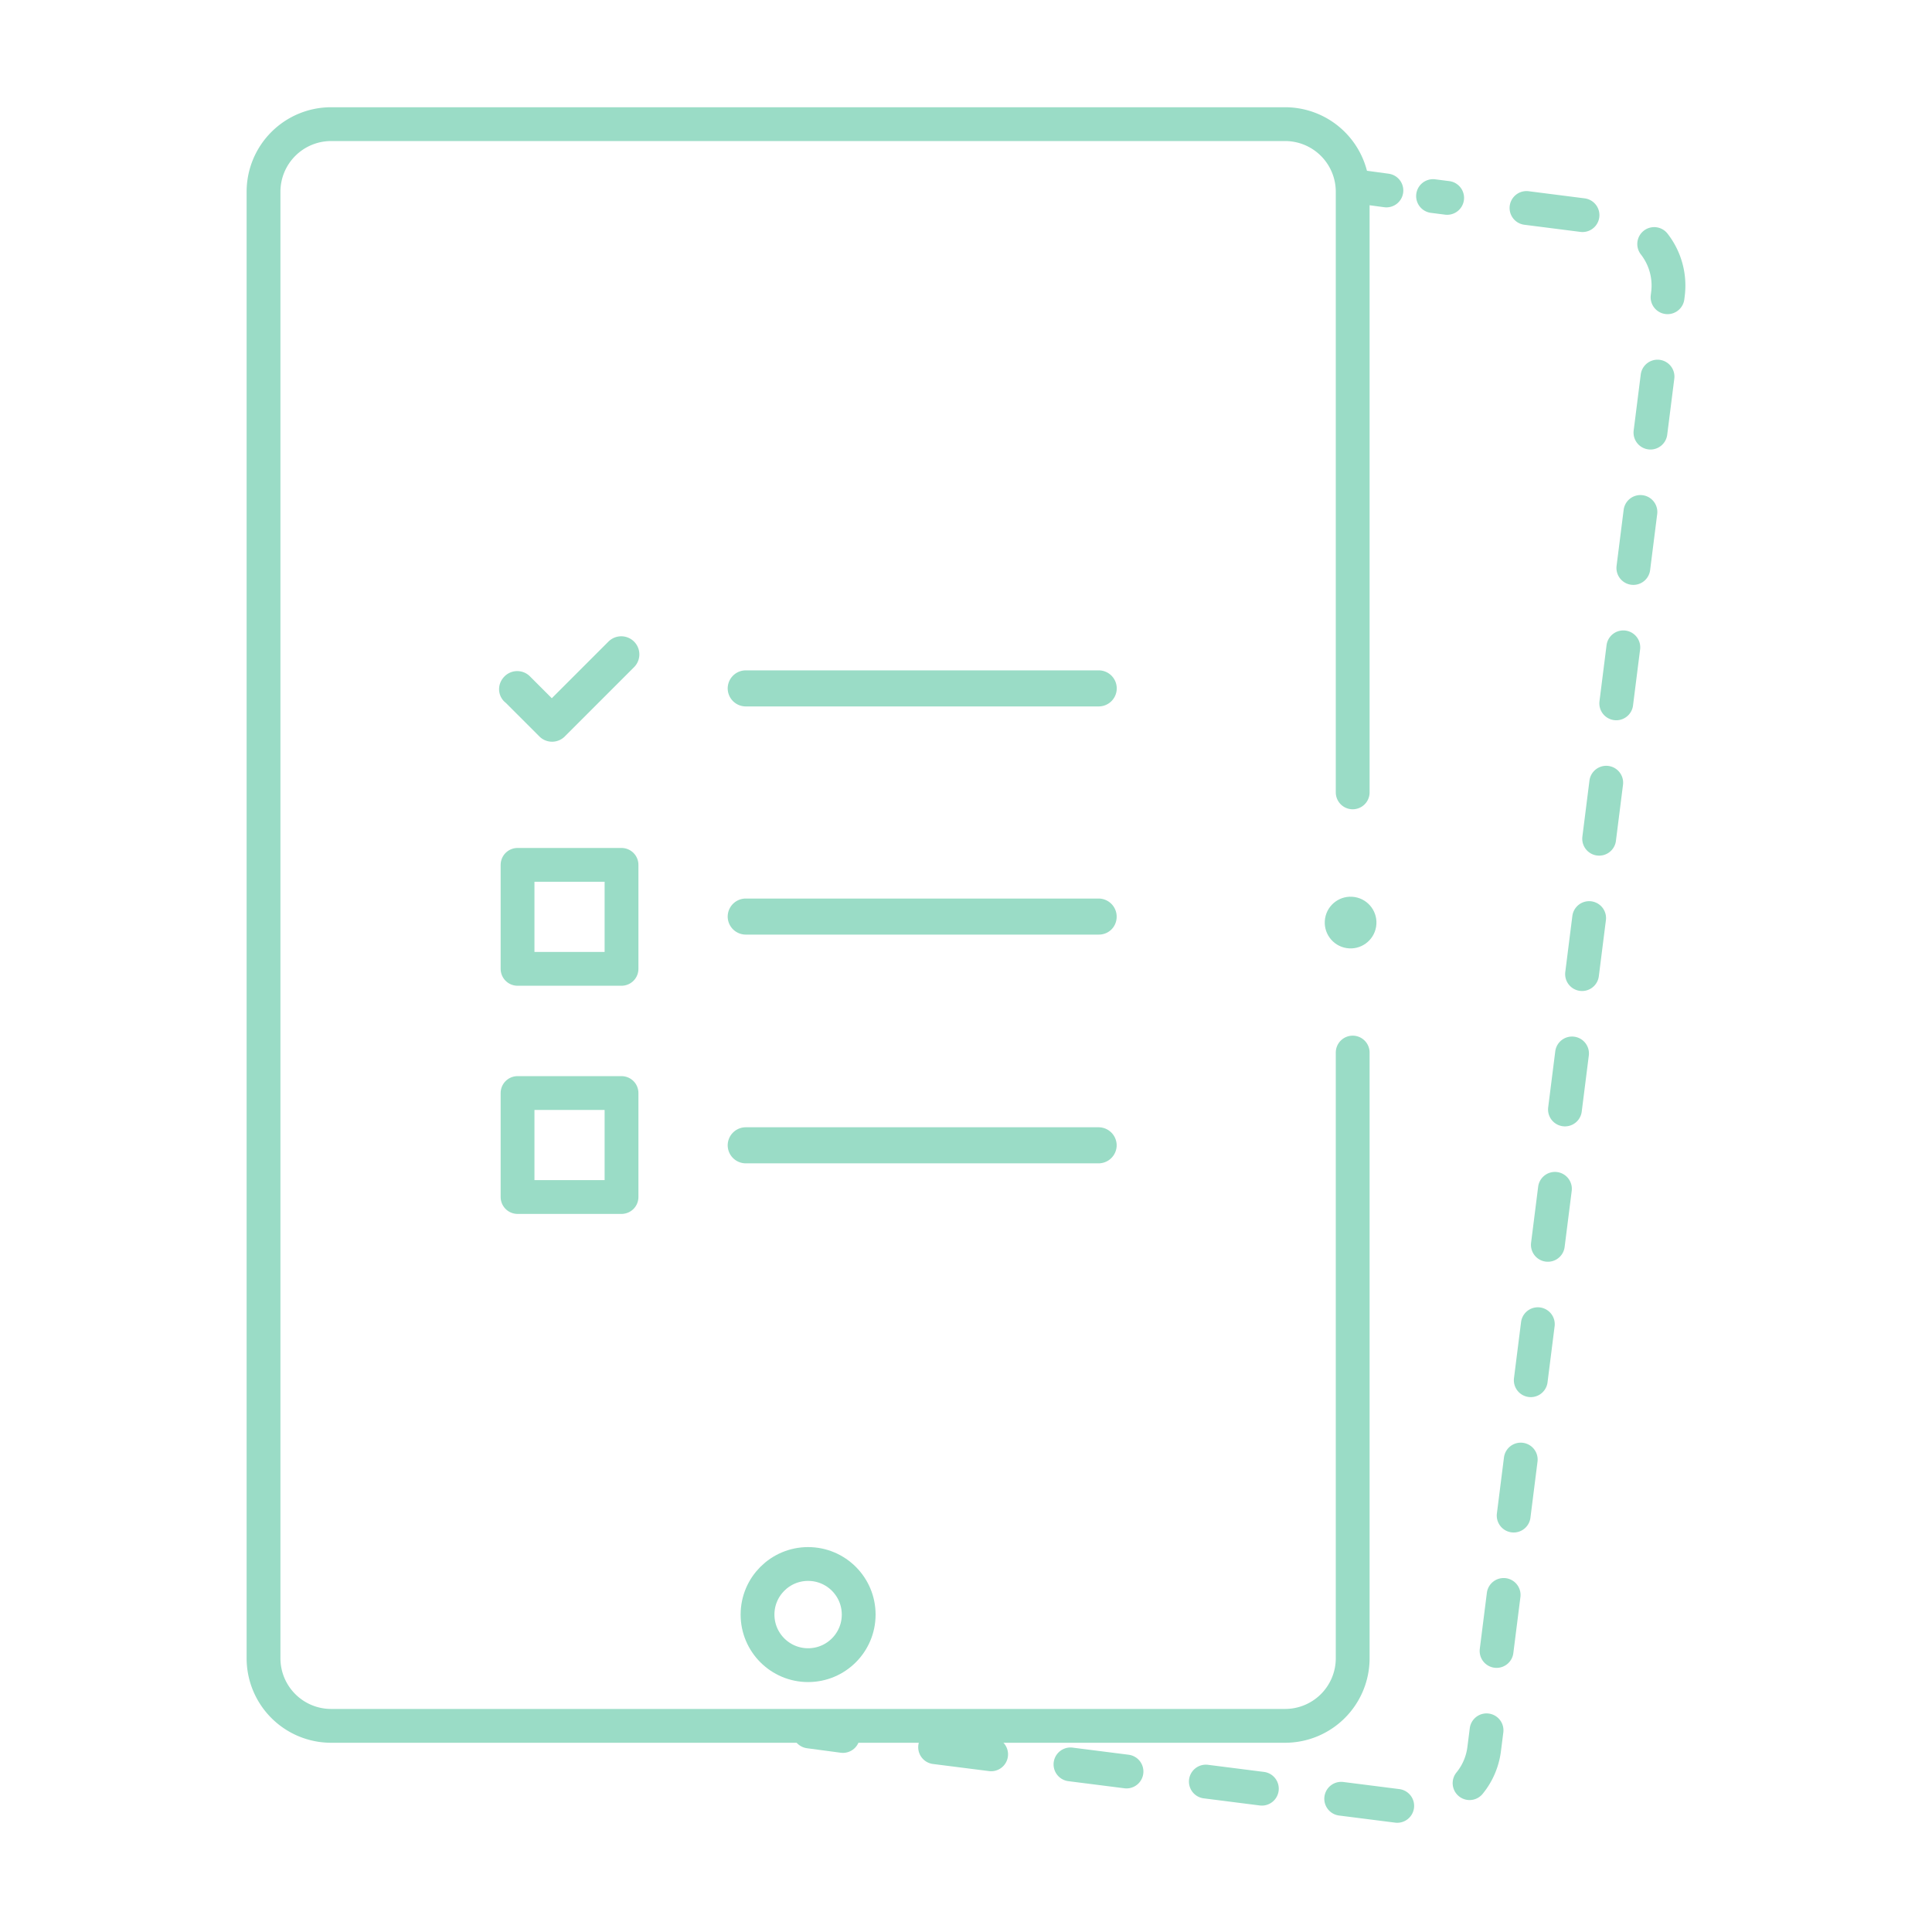
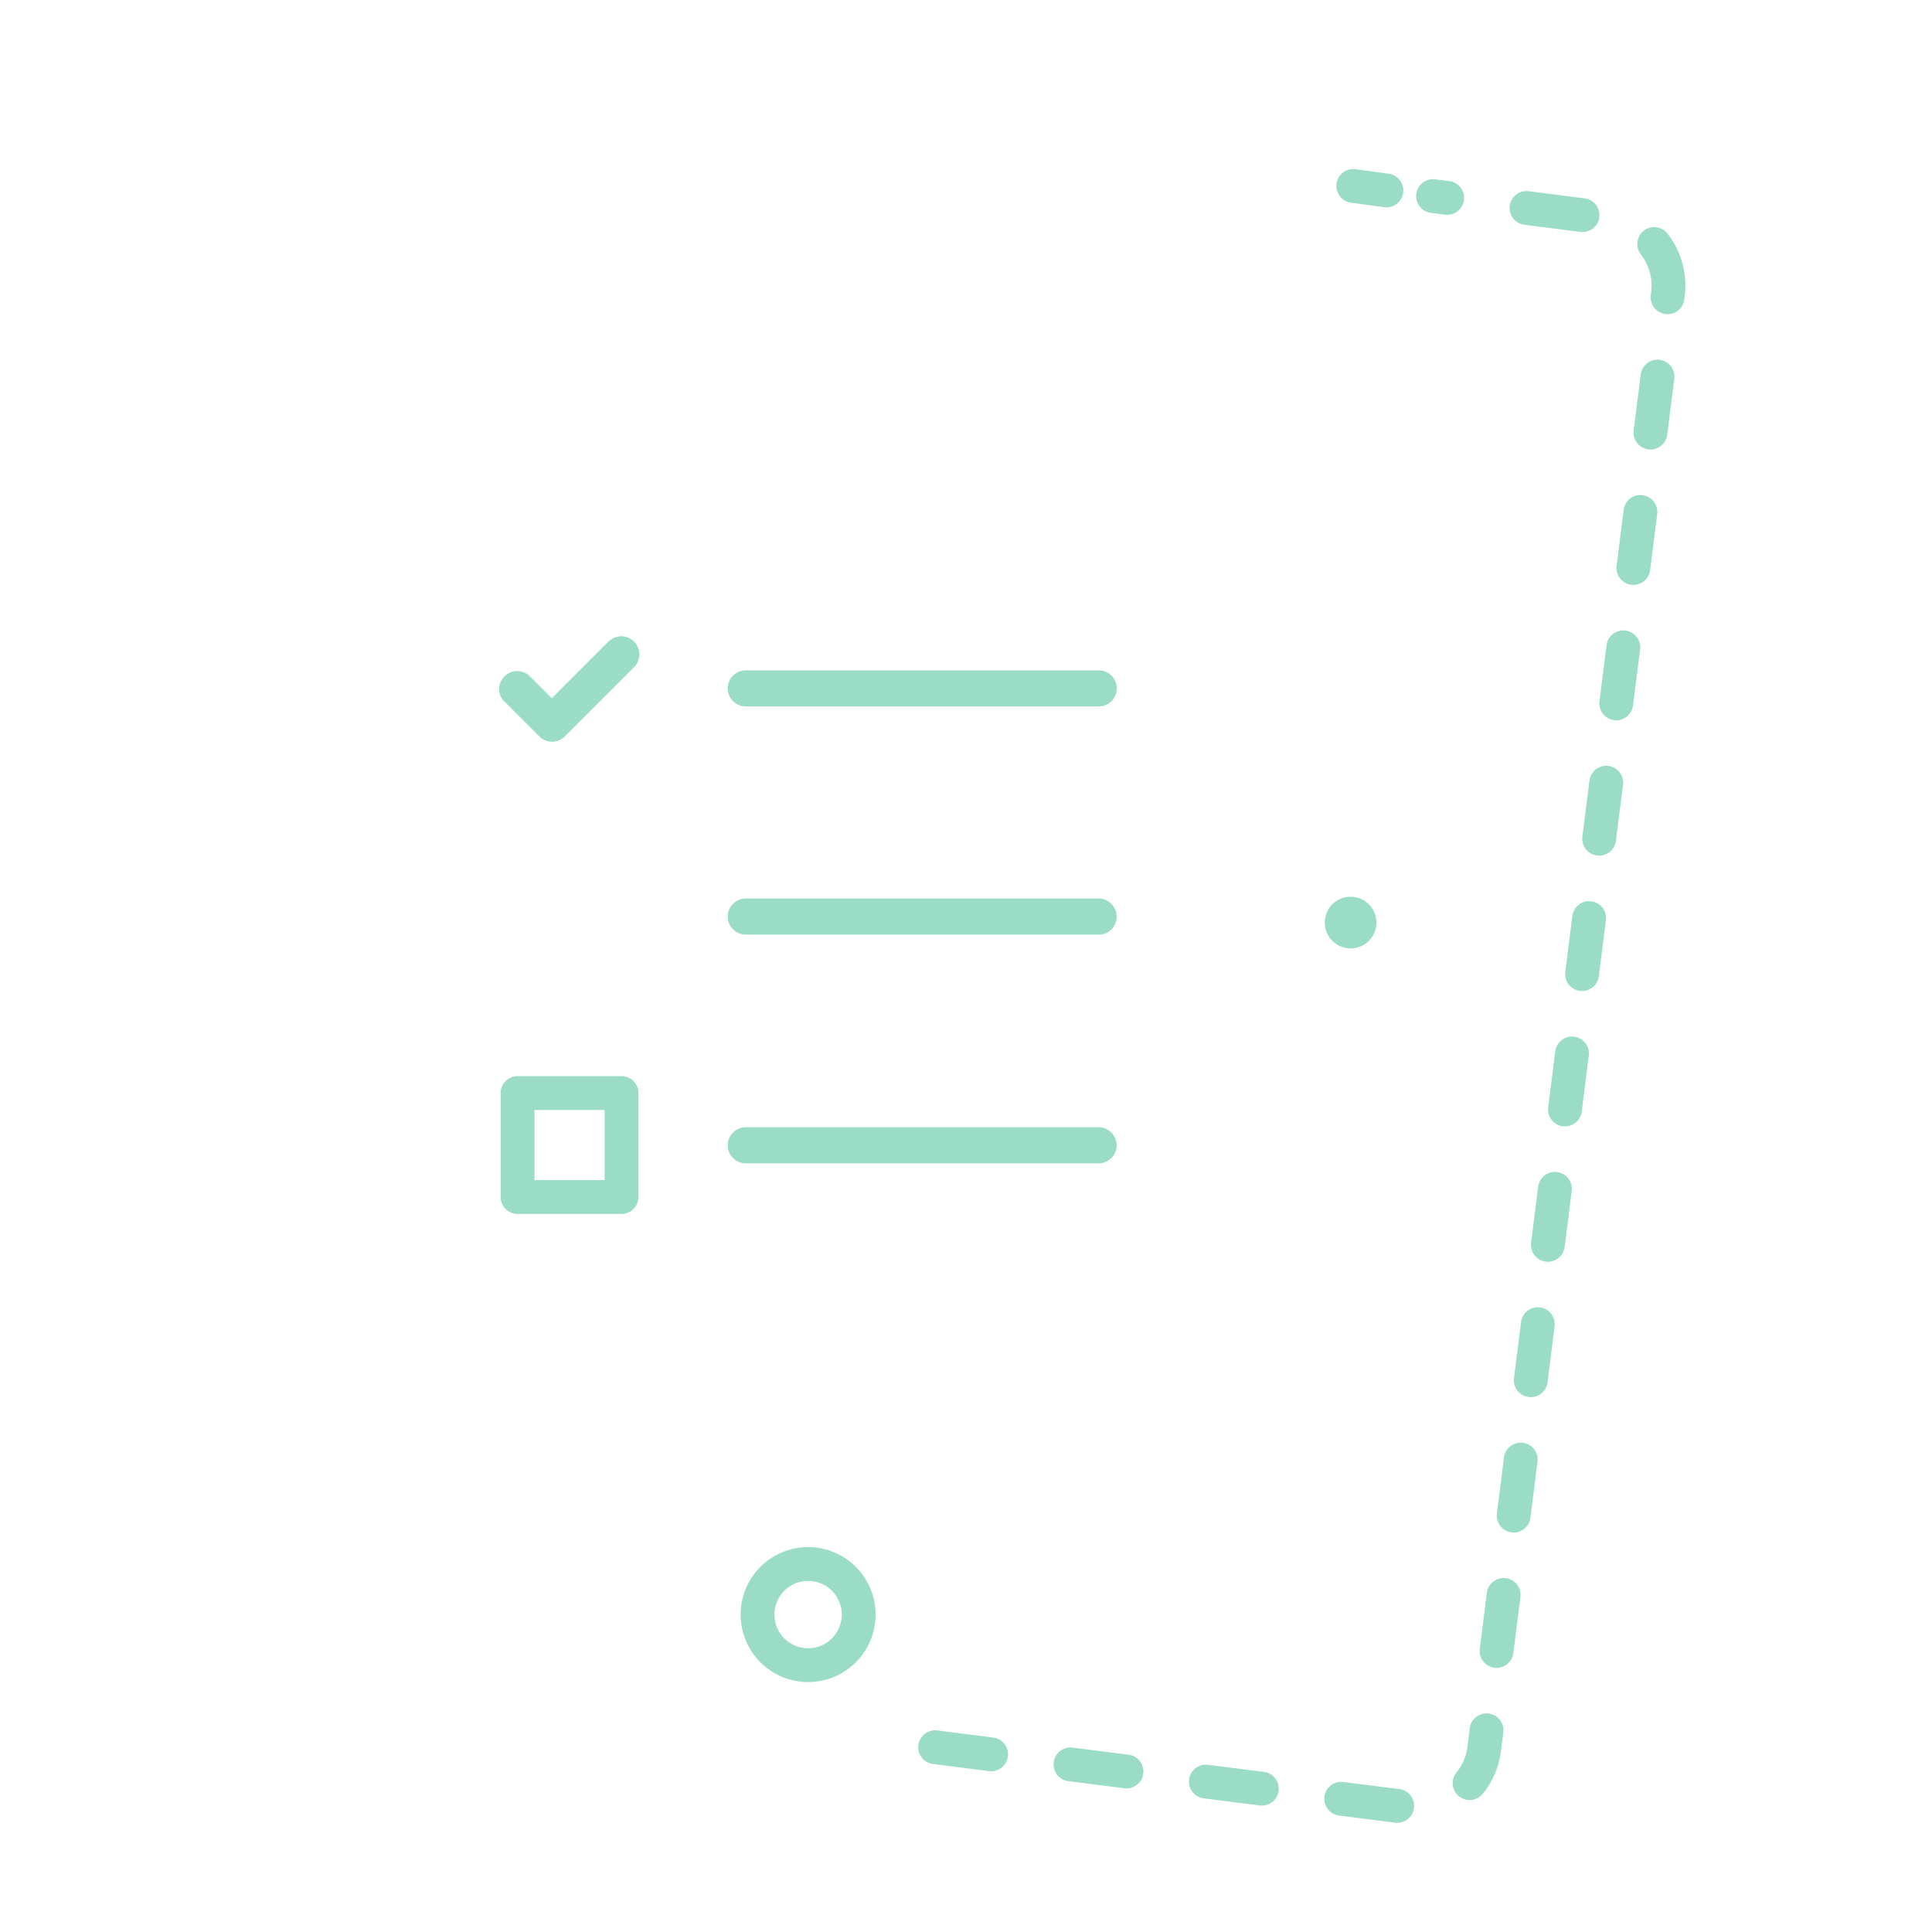
<svg xmlns="http://www.w3.org/2000/svg" width="400" height="400" viewBox="0 0 400 400">
  <defs>
    <clipPath id="clip-Standard_reporting_calm_green">
      <rect width="400" height="400" />
    </clipPath>
  </defs>
  <g id="Standard_reporting_calm_green" data-name="Standard reporting_calm green" clip-path="url(#clip-Standard_reporting_calm_green)">
    <g id="Check_list_Black-01" data-name="Check list Black-01" transform="translate(-5.44 -9.497)">
      <g id="_0-Clipboard-with-Checklist" transform="translate(112.273 144.721)">
        <path id="Path_1" data-name="Path 1" d="M126.538,129.412l-14.2,14.2-6.981-6.981a.218.218,0,0,0-.349,0c-.116.116-.116.233,0,.233h0l7.214,7.214a.218.218,0,0,0,.349,0l14.312-14.312a.247.247,0,1,0-.349-.349Z" transform="translate(-104.925 -129.325)" fill="none" stroke="#9adcc6" stroke-linecap="round" stroke-linejoin="round" stroke-width="7" />
        <path id="Path_2" data-name="Path 2" d="M218.9,135.865H145.833a.25.25,0,0,1-.233-.233h0a.25.25,0,0,1,.233-.233H218.9a.233.233,0,1,1,0,.465Z" transform="translate(-98.272 -128.331)" fill="none" stroke="#9adcc6" stroke-linecap="round" stroke-linejoin="round" stroke-width="7" />
-         <rect id="Rectangle_1" data-name="Rectangle 1" width="21.526" height="21.526" transform="translate(0.32 43.837)" fill="none" stroke="#9adcc6" stroke-linecap="round" stroke-linejoin="round" stroke-width="7" />
        <path id="Path_3" data-name="Path 3" d="M218.9,176.465H145.833a.25.25,0,0,1-.233-.233h0a.25.25,0,0,1,.233-.233H218.9a.25.25,0,0,1,.233.233C219.137,176.465,219.021,176.465,218.9,176.465Z" transform="translate(-98.272 -121.69)" fill="none" stroke="#9adcc6" stroke-linecap="round" stroke-linejoin="round" stroke-width="7" />
        <rect id="Rectangle_2" data-name="Rectangle 2" width="21.526" height="21.526" transform="translate(0.32 91.078)" fill="none" stroke="#9adcc6" stroke-linecap="round" stroke-linejoin="round" stroke-width="7" />
        <path id="Path_4" data-name="Path 4" d="M218.9,217.165H145.833a.25.25,0,0,1-.233-.233h0a.25.25,0,0,1,.233-.233H218.9a.25.25,0,0,1,.233.233h0A.25.25,0,0,1,218.9,217.165Z" transform="translate(-98.272 -115.033)" fill="none" stroke="#9adcc6" stroke-linecap="round" stroke-linejoin="round" stroke-width="7" />
      </g>
      <g id="Tablet" transform="translate(60 35.2)">
        <g id="Layer_2_00000144315324053220159170000000836180019803683251_">
          <g id="Layer_2-2">
            <circle id="Ellipse_1" data-name="Ellipse 1" cx="5.352" cy="5.352" r="5.352" transform="translate(218.927 169.729) rotate(-80.782)" fill="#9adcc6" />
-             <path id="Path_5" data-name="Path 5" d="M285.5,173.548V49.163A14,14,0,0,0,271.537,35.2H73.963A14,14,0,0,0,60,49.163V352.854a14,14,0,0,0,13.963,13.963H271.537A14,14,0,0,0,285.5,352.854V227.421" transform="translate(-60 -35.2)" fill="none" stroke="#9adcc6" stroke-linecap="round" stroke-miterlimit="10" stroke-width="7" />
-             <line id="Line_1" data-name="Line 1" x2="6.981" y2="0.931" transform="translate(112.982 332.78)" fill="none" stroke="#9adcc6" stroke-linecap="round" stroke-linejoin="round" stroke-width="7" />
            <path id="Path_6" data-name="Path 6" d="M179.5,369.145l98.089,12.45a13.92,13.92,0,0,0,15.592-12.1h0L331.229,68.246a13.985,13.985,0,0,0-12.1-15.592L282.592,48" transform="translate(-40.454 -33.106)" fill="none" stroke="#9adcc6" stroke-linecap="round" stroke-linejoin="round" stroke-width="7" stroke-dasharray="11.69 16.56" />
            <line id="Line_2" data-name="Line 2" x1="6.865" y1="0.931" transform="translate(225.616 12.799)" fill="none" stroke="#9adcc6" stroke-linecap="round" stroke-linejoin="round" stroke-width="7" />
            <circle id="Ellipse_2" data-name="Ellipse 2" cx="10.472" cy="10.472" r="10.472" transform="translate(102.278 298.106)" fill="none" stroke="#9adcc6" stroke-linecap="round" stroke-miterlimit="10" stroke-width="7" />
          </g>
        </g>
      </g>
    </g>
  </g>
</svg>